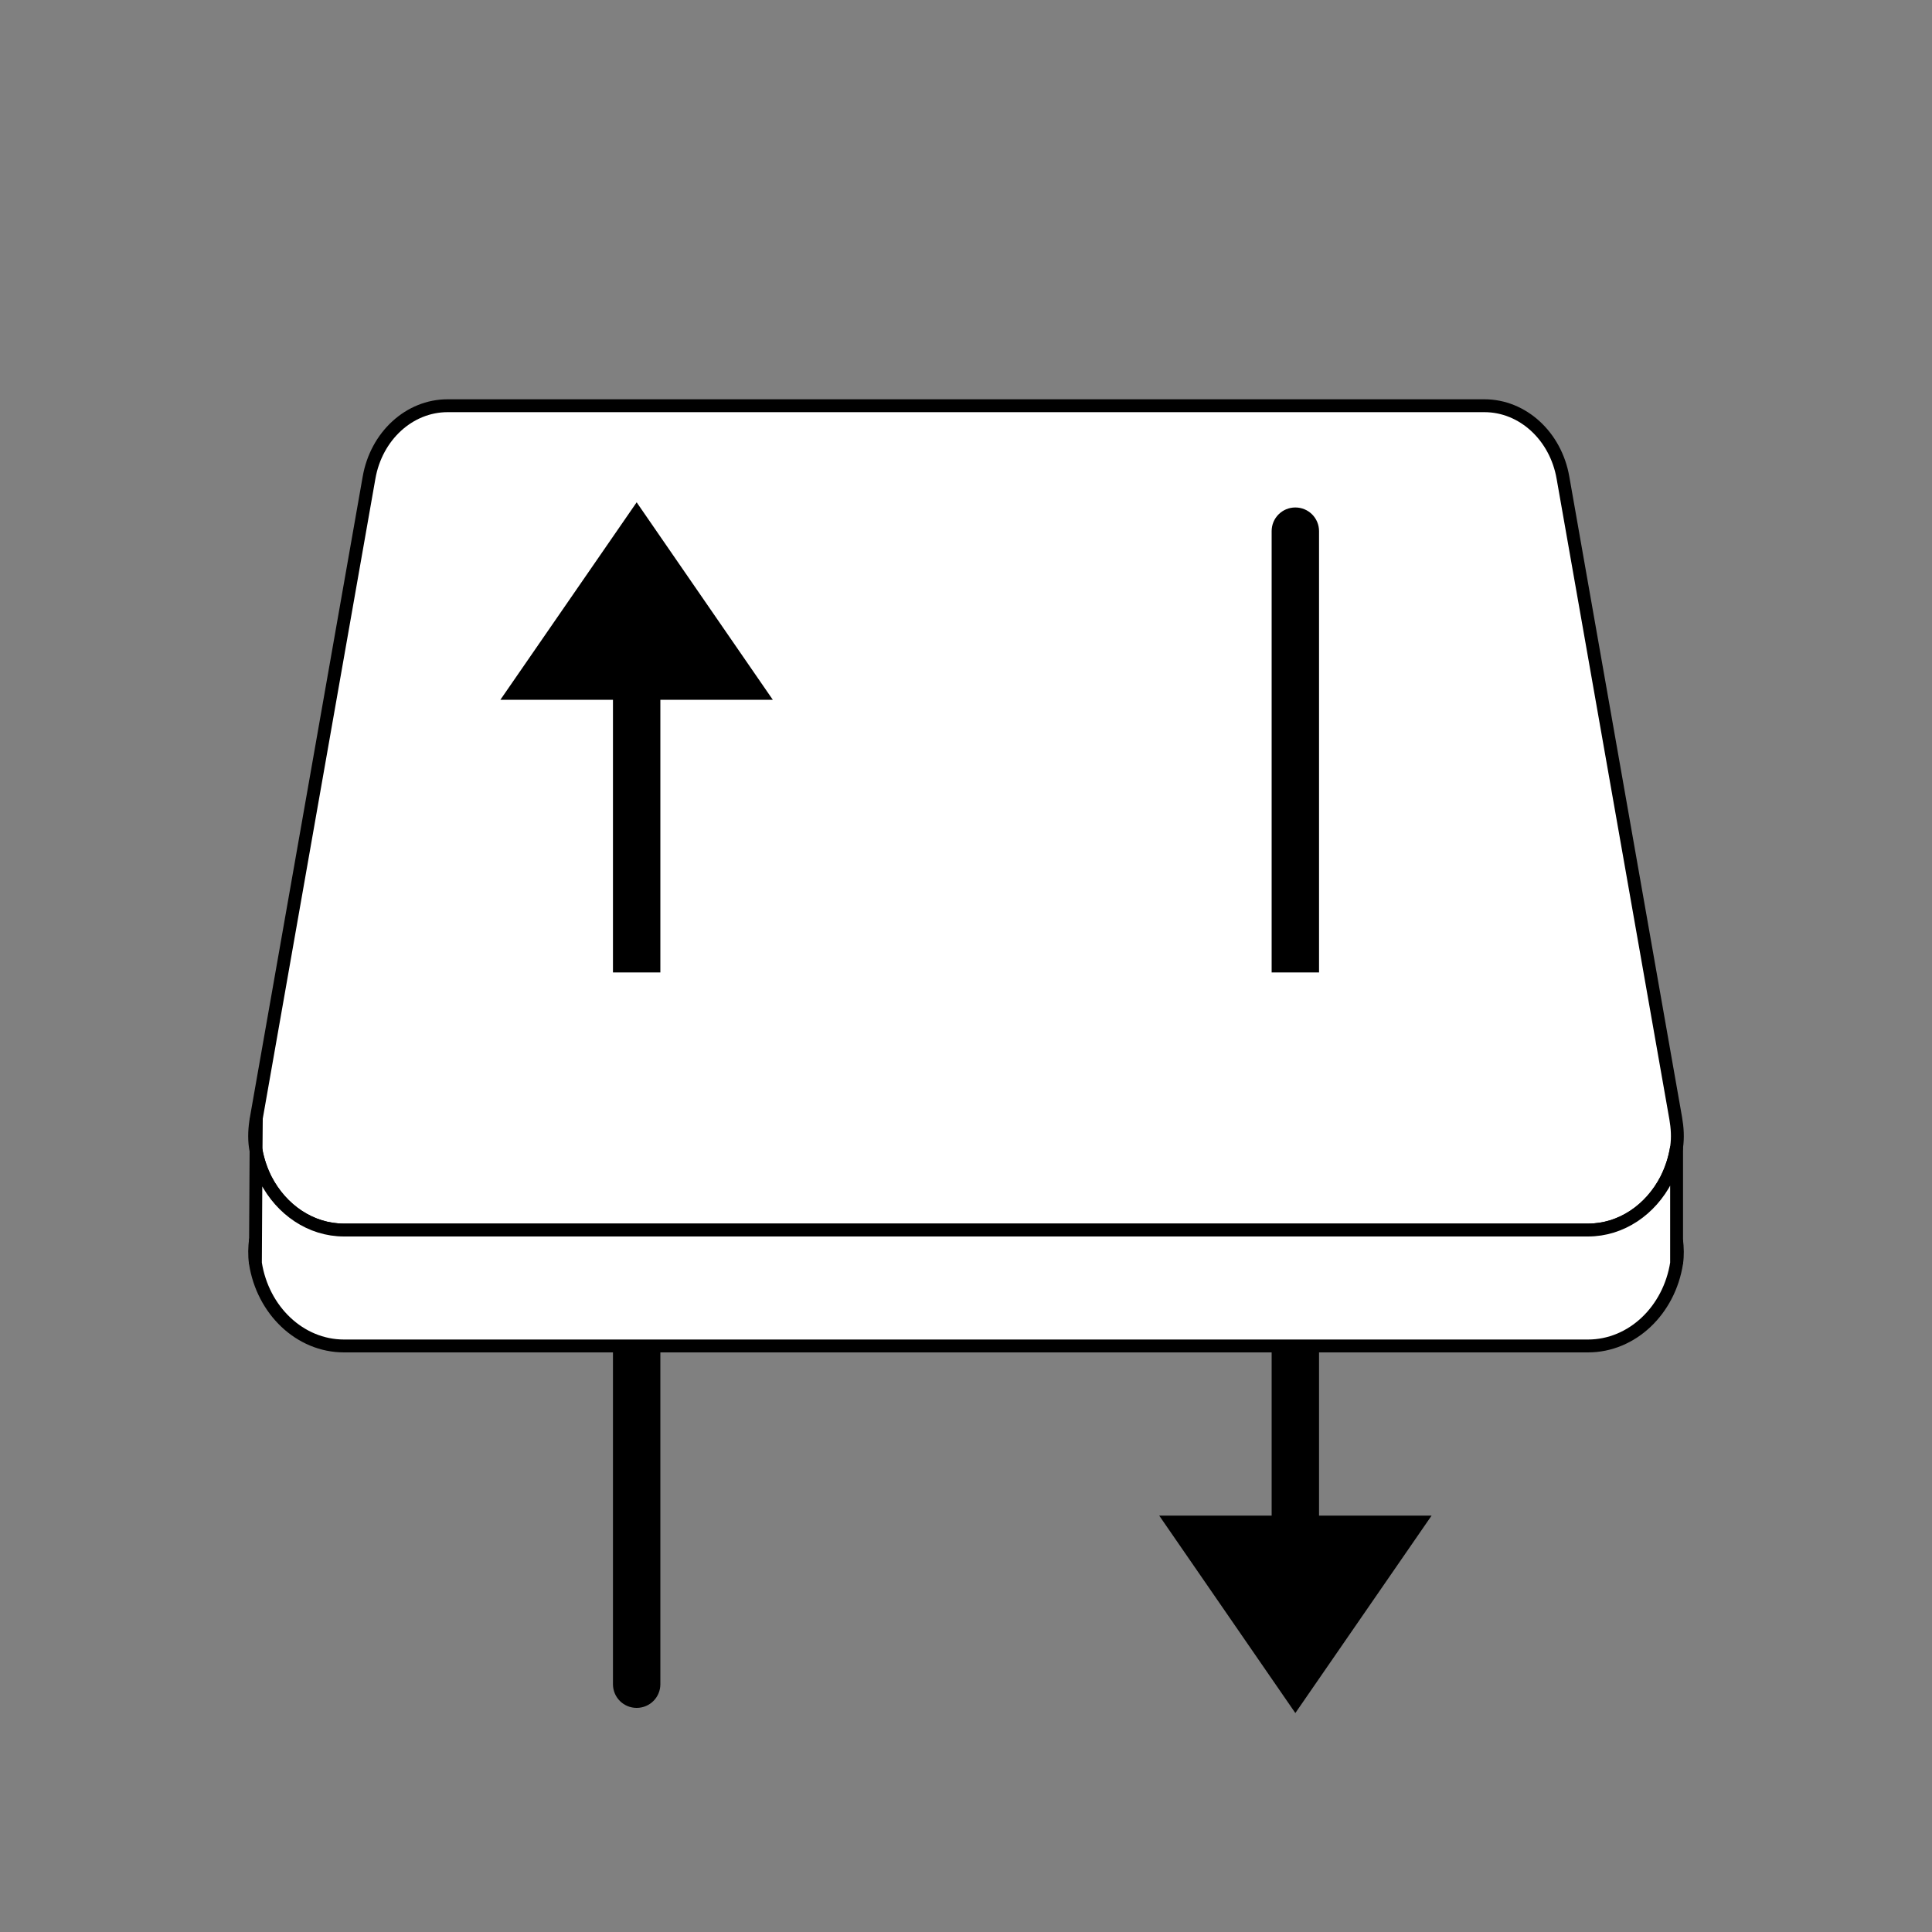
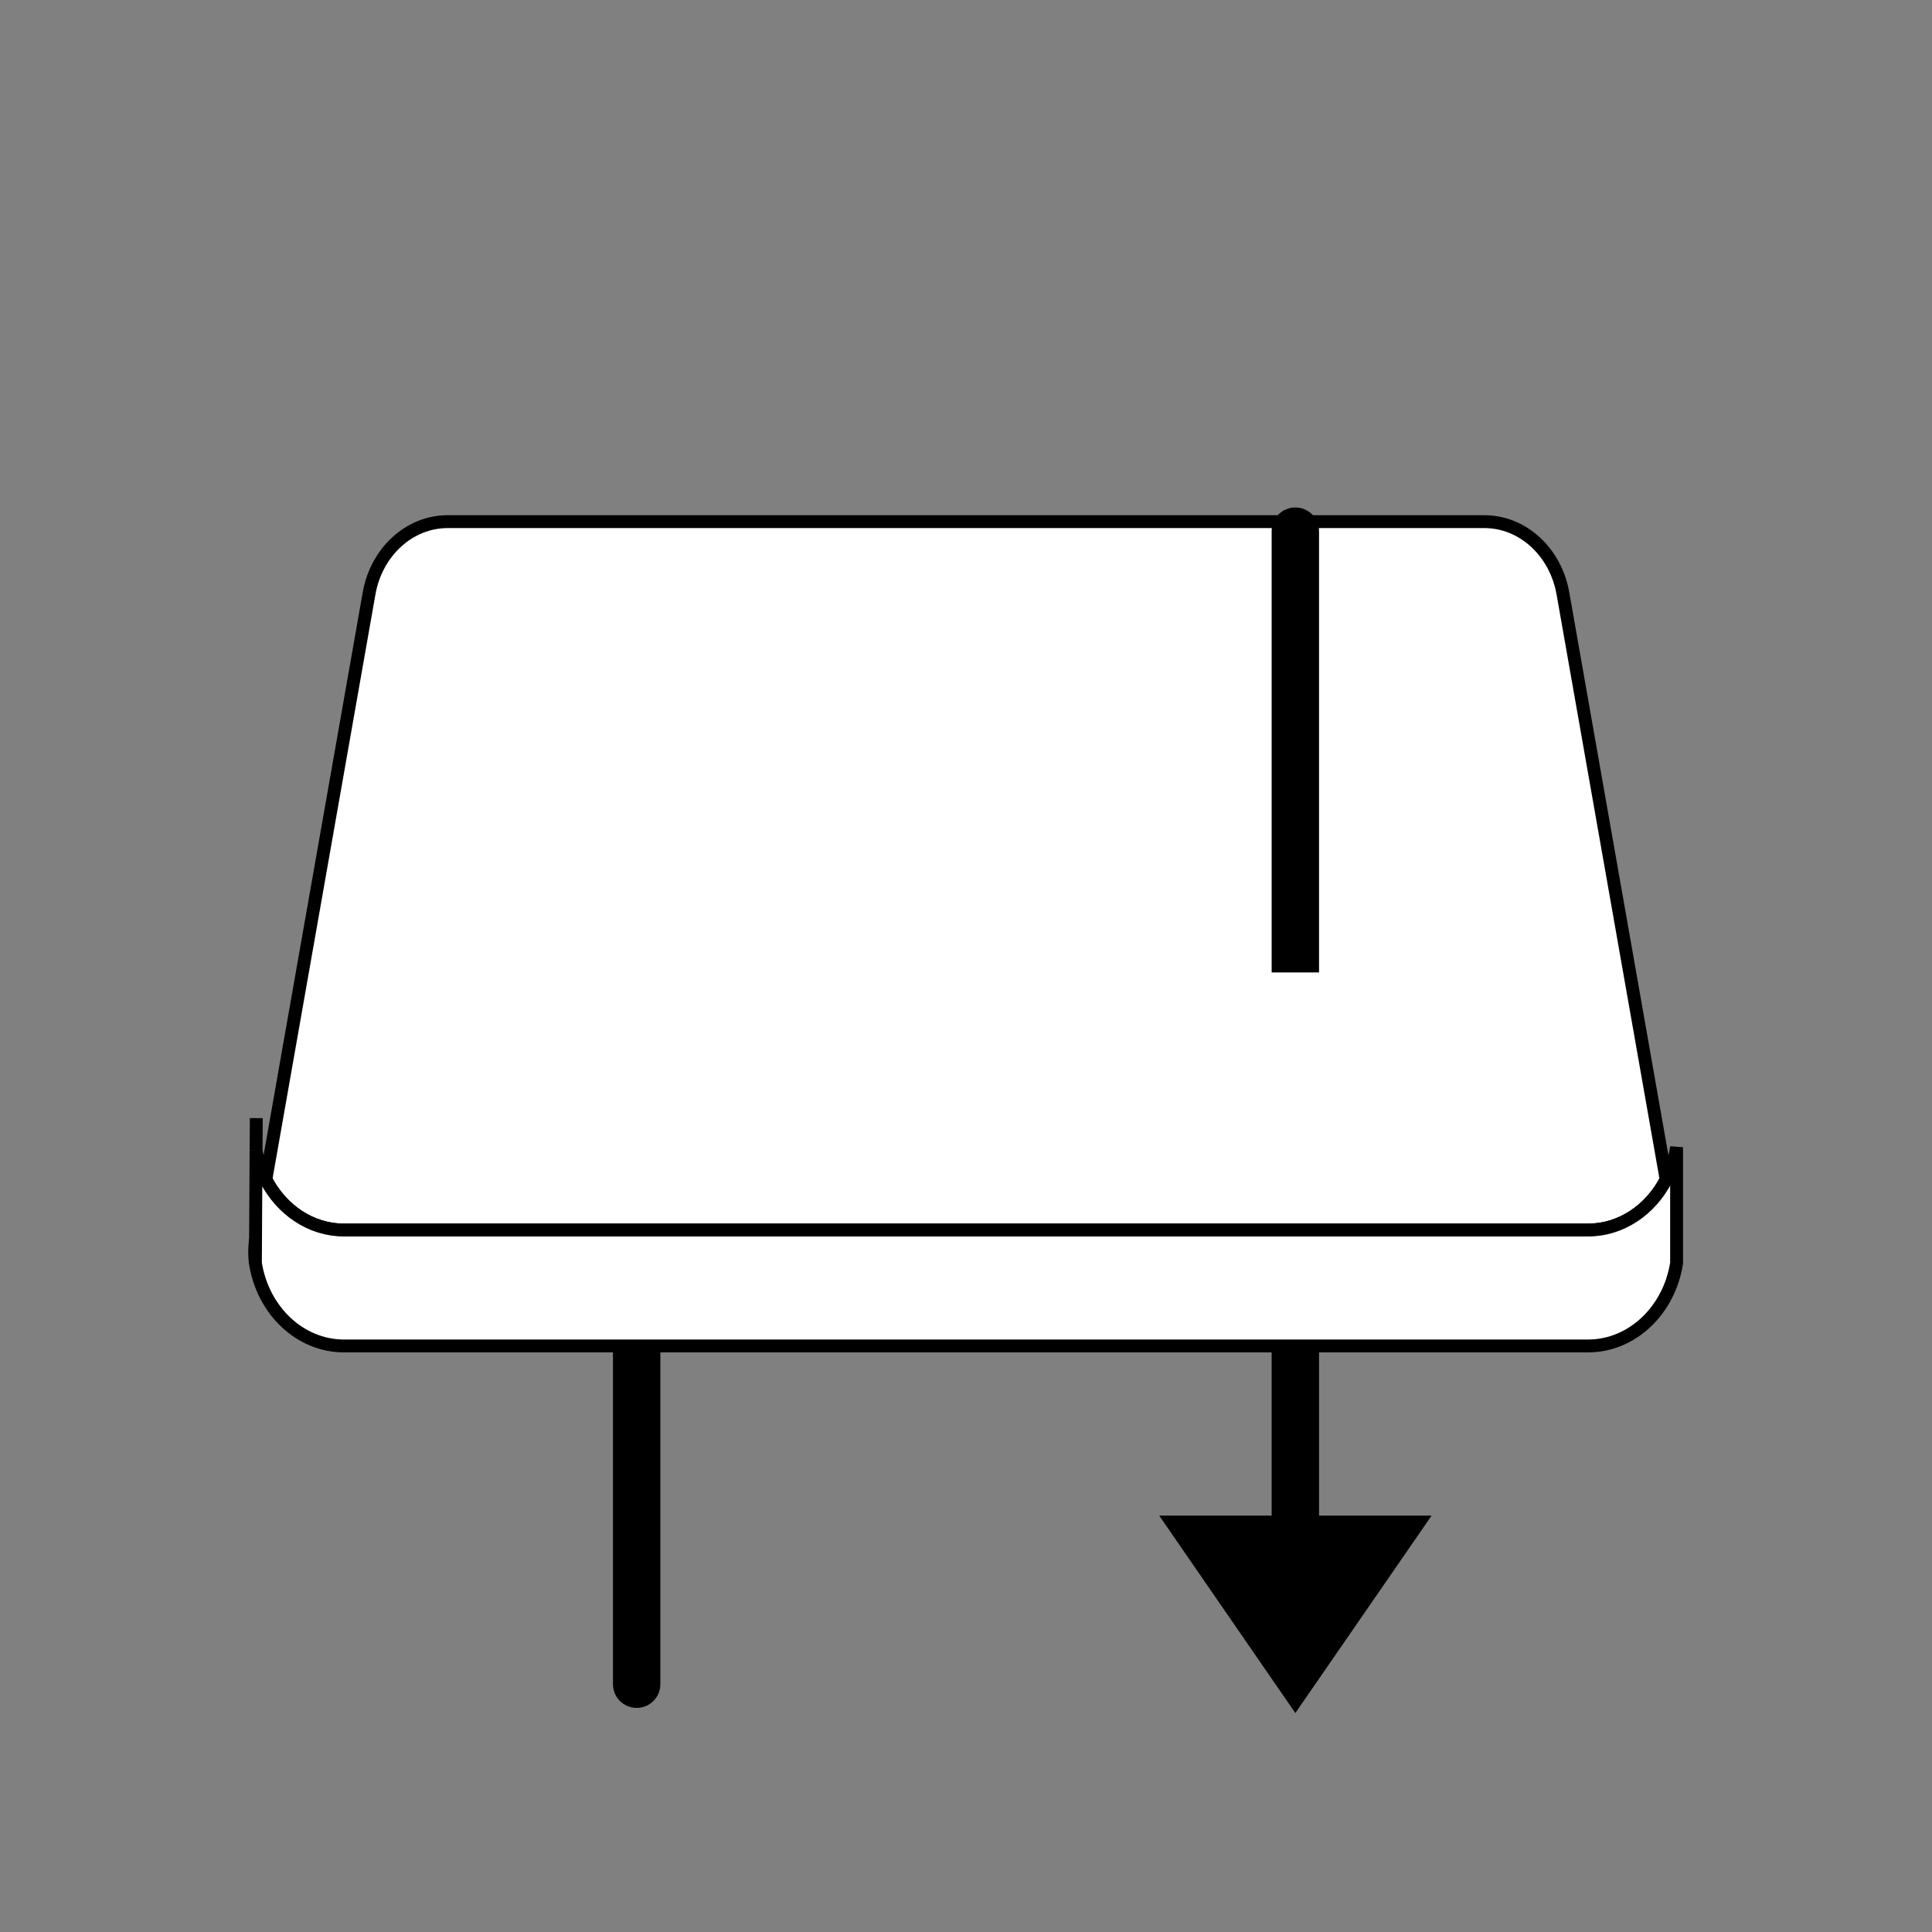
<svg xmlns="http://www.w3.org/2000/svg" id="Livello_1" x="0px" y="0px" viewBox="0 0 150 150" style="enable-background:new 0 0 150 150;" xml:space="preserve">
  <rect x="0" y="0" width="150" height="150" fill="#808080" stroke="none" />
  <style type="text/css">	.st0{fill:#FFFFFF;stroke:#000000;stroke-miterlimit:10;}	.st1{fill:none;stroke:#000000;stroke-miterlimit:10;}	.st2{fill:none;stroke:#000000;stroke-width:0.25;stroke-miterlimit:10;}</style>
  <path d="M47.59,104.5v26.26c0,1.02,0.82,1.84,1.84,1.84s1.84-0.82,1.84-1.84V104.5" />
  <polyline points="98.73,104.5 98.73,117.67 90,117.67 100.57,133 111.15,117.67 102.41,117.67 102.41,104.5 " />
  <g>
    <path class="st0" d="M19.84,96.22l-0.01,1.85C19.74,97.46,19.76,96.83,19.84,96.22z" />
    <path class="st0" d="M129.36,91.58c-1.21,2.34-3.48,3.92-6.07,3.92H26.71c-2.59,0-4.86-1.58-6.07-3.92l8.01-45.48  c0.56-3.25,3.13-5.6,6.1-5.6h80.5c2.97,0,5.54,2.35,6.1,5.6L129.36,91.58z" />
-     <path class="st0" d="M130.17,98.07V96.3C130.24,96.88,130.26,97.48,130.17,98.07z" />
-     <path class="st0" d="M130.17,89.07c-0.14,0.9-0.42,1.74-0.81,2.51c-1.21,2.34-3.48,3.92-6.07,3.92H26.71  c-2.59,0-4.86-1.58-6.07-3.92c-0.35-0.69-0.61-1.45-0.76-2.25c-0.02-0.09-0.04-0.17-0.05-0.26c-0.11-0.75-0.06-1.52,0.07-2.26  l8.75-49.71c0.56-3.25,3.13-5.6,6.1-5.6h80.5c2.97,0,5.54,2.35,6.1,5.6l8.75,49.71C130.23,87.55,130.28,88.32,130.17,89.07z" />
    <line class="st1" x1="19.9" y1="86.81" x2="19.88" y2="89.33" />
    <path class="st0" d="M130.17,89.07v9c-0.57,3.65-3.44,6.43-6.88,6.43H26.71c-3.44,0-6.31-2.78-6.88-6.43l0.01-1.85l0.04-6.89  c0.15,0.8,0.41,1.56,0.76,2.25c1.21,2.34,3.48,3.92,6.07,3.92h96.58c2.59,0,4.86-1.58,6.07-3.92  C129.75,90.81,130.03,89.97,130.17,89.07z" />
  </g>
-   <polyline points="51.27,75.5 51.27,54.33 60,54.33 49.43,39 38.85,54.33 47.59,54.33 47.59,75.5 " />
  <path d="M102.41,75.5V41.24c0-1.02-0.82-1.84-1.84-1.84s-1.84,0.82-1.84,1.84V75.5" />
</svg>